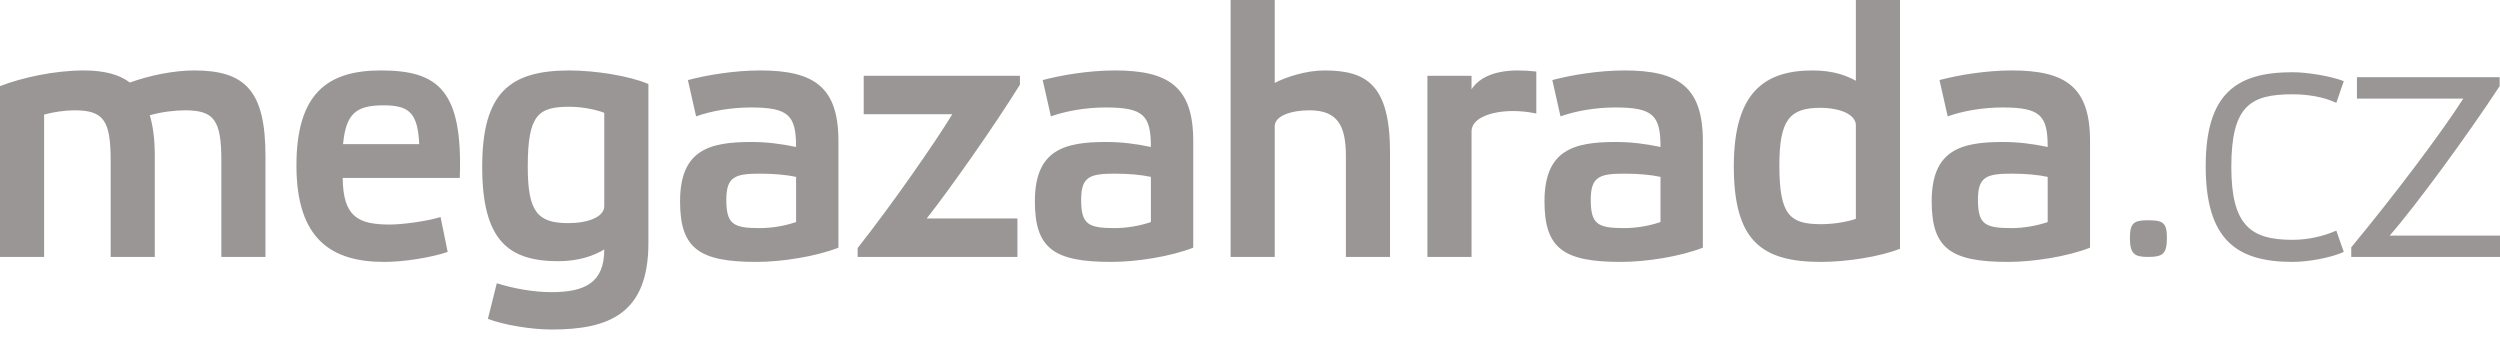
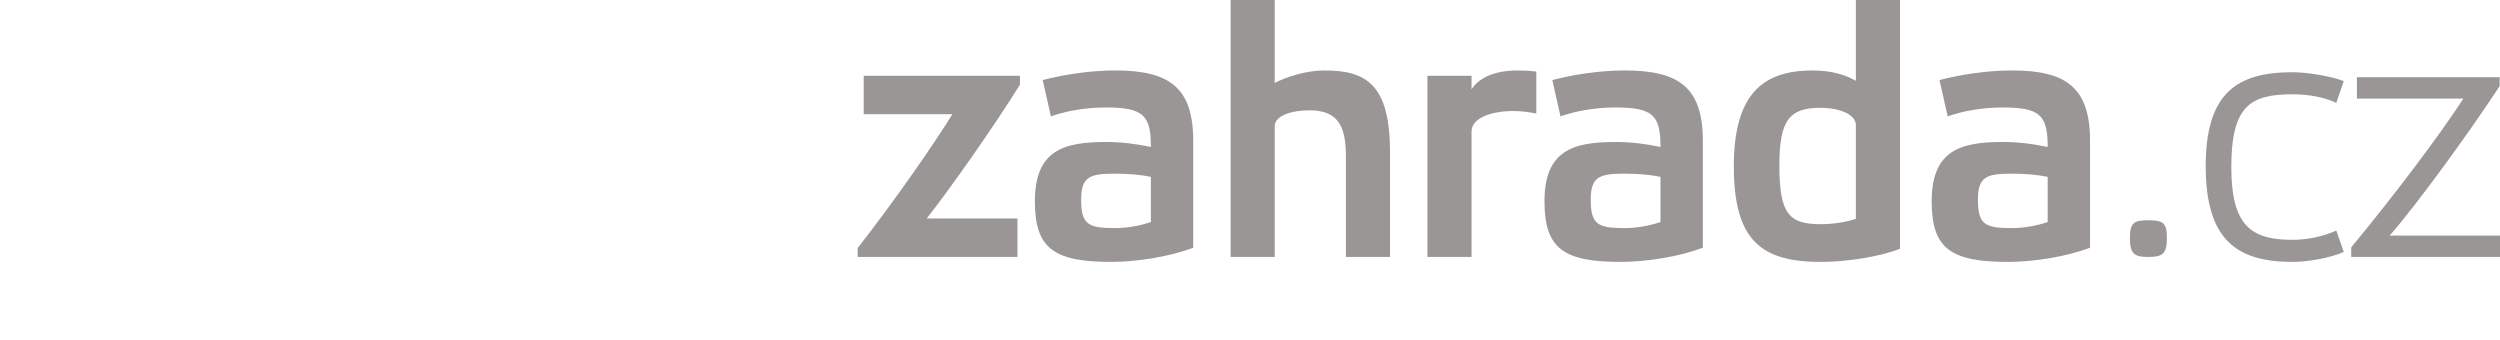
<svg xmlns="http://www.w3.org/2000/svg" width="184" height="25" viewBox="0 0 184 25" fill="none">
-   <path d="M3.248 18.91H0V6.338C1.624 5.709 4.033 5.185 6.155 5.185C7.647 5.185 8.774 5.474 9.559 6.076C11 5.552 12.781 5.185 14.3 5.185C18.045 5.185 19.538 6.678 19.538 11.472V18.909H16.291V11.812C16.291 8.852 15.767 8.119 13.619 8.119C12.964 8.119 11.89 8.224 11.026 8.486C11.262 9.272 11.393 10.266 11.393 11.472V18.909H8.145V11.812C8.145 8.852 7.622 8.119 5.473 8.119C4.767 8.119 3.902 8.25 3.247 8.433V18.91M32.949 18.543C31.613 18.988 29.649 19.277 28.287 19.277C24.437 19.277 21.818 17.652 21.818 12.178C21.818 6.835 24.149 5.185 28.026 5.185C32.242 5.185 34.076 6.626 33.84 13.095H25.223C25.249 15.95 26.349 16.526 28.68 16.526C29.623 16.526 31.378 16.29 32.425 15.976L32.949 18.543ZM25.249 10.607H30.854C30.749 8.25 30.069 7.752 28.209 7.752C26.166 7.752 25.459 8.407 25.249 10.607Z" fill="#999695" />
-   <path d="M41.095 19.224C37.428 19.224 35.49 17.705 35.49 12.283C35.49 6.836 37.507 5.186 41.907 5.186C43.819 5.186 46.281 5.578 47.722 6.181V17.888C47.722 23.1 44.814 24.252 40.598 24.252C39.079 24.252 37.062 23.912 35.91 23.467L36.564 20.848C37.795 21.24 39.314 21.503 40.572 21.503C43.033 21.503 44.474 20.822 44.474 18.36C43.741 18.805 42.615 19.224 41.095 19.224ZM44.474 8.302C43.715 8.014 42.719 7.857 41.907 7.857C39.602 7.857 38.843 8.46 38.843 12.258C38.843 15.584 39.55 16.422 41.829 16.422C43.269 16.422 44.474 15.976 44.474 15.165V8.302Z" fill="#999695" />
-   <path d="M61.708 18.229C60.032 18.884 57.544 19.276 55.684 19.276C51.468 19.276 50.053 18.307 50.053 14.823C50.053 11.052 52.174 10.45 55.291 10.45C56.417 10.45 57.465 10.581 58.591 10.816C58.591 8.485 58.041 7.909 55.265 7.909C53.798 7.909 52.332 8.171 51.232 8.564L50.629 5.893C52.017 5.526 54.034 5.185 55.946 5.185C59.901 5.185 61.708 6.39 61.708 10.371V18.229ZM58.591 13.017C57.858 12.86 56.915 12.781 55.946 12.781C54.112 12.781 53.458 12.991 53.458 14.694C53.458 16.501 53.955 16.789 55.92 16.789C56.828 16.784 57.73 16.634 58.591 16.343V13.017Z" fill="#999695" />
  <path d="M75.067 5.579V6.233C73.181 9.271 69.96 13.855 68.205 16.081H74.883V18.909H63.123V18.255C65.664 15.033 68.781 10.554 70.091 8.407H63.569V5.578L75.067 5.579ZM87.822 18.229C86.146 18.884 83.658 19.276 81.799 19.276C77.582 19.276 76.167 18.306 76.167 14.823C76.167 11.052 78.289 10.45 81.405 10.45C82.531 10.45 83.579 10.581 84.706 10.816C84.706 8.485 84.156 7.909 81.379 7.909C79.913 7.909 78.446 8.171 77.346 8.564L76.743 5.892C78.132 5.526 80.148 5.185 82.06 5.185C86.015 5.185 87.822 6.39 87.822 10.371V18.229ZM84.706 13.017C83.972 12.86 83.029 12.781 82.06 12.781C80.227 12.781 79.572 12.991 79.572 14.694C79.572 16.5 80.07 16.788 82.034 16.788C82.977 16.788 83.946 16.605 84.706 16.343V13.017ZM102.306 11.236V18.91H99.058V11.498C99.058 9.297 98.482 8.119 96.387 8.119C95.052 8.119 93.82 8.512 93.82 9.297V18.909H90.573V0H93.82V6.102C94.685 5.657 96.125 5.186 97.487 5.186C100.604 5.186 102.306 6.26 102.306 11.236ZM105.057 5.579H108.305V6.574C108.776 5.84 109.798 5.186 111.71 5.186C112.156 5.186 112.6 5.212 113.072 5.264V8.355C112.513 8.237 111.942 8.175 111.37 8.172C109.746 8.172 108.306 8.695 108.306 9.664V18.91H105.058V5.579M125.33 18.229C123.653 18.884 121.165 19.276 119.305 19.276C115.089 19.276 113.674 18.306 113.674 14.823C113.674 11.052 115.796 10.45 118.912 10.45C120.039 10.45 121.086 10.581 122.213 10.816C122.213 8.485 121.663 7.909 118.886 7.909C117.42 7.909 115.953 8.171 114.853 8.564L114.251 5.892C115.638 5.526 117.656 5.185 119.567 5.185C123.522 5.185 125.33 6.39 125.33 10.371V18.229ZM122.213 13.017C121.48 12.86 120.536 12.781 119.567 12.781C117.734 12.781 117.079 12.991 117.079 14.694C117.079 16.5 117.577 16.788 119.541 16.788C120.45 16.784 121.351 16.633 122.212 16.343V13.017H122.213ZM139.84 18.307C138.4 18.884 135.938 19.277 134.026 19.277C129.625 19.277 127.609 17.705 127.609 12.231C127.609 6.836 129.835 5.186 133.397 5.186C134.916 5.186 135.886 5.552 136.592 5.945V0H139.84V18.307ZM136.592 9.219C136.592 8.434 135.439 7.936 133.973 7.936C131.694 7.936 130.961 8.853 130.961 12.179C130.961 15.82 131.721 16.5 134.026 16.5C134.916 16.5 135.911 16.343 136.592 16.107V9.219ZM153.827 18.229C152.151 18.884 149.662 19.276 147.803 19.276C143.586 19.276 142.172 18.306 142.172 14.823C142.172 11.052 144.293 10.45 147.409 10.45C148.536 10.45 149.583 10.581 150.71 10.816C150.71 8.485 150.16 7.909 147.384 7.909C145.917 7.909 144.451 8.171 143.35 8.564L142.747 5.892C144.136 5.526 146.153 5.185 148.065 5.185C152.019 5.185 153.827 6.39 153.827 10.371V18.229ZM150.71 13.017C149.977 12.86 149.033 12.781 148.065 12.781C146.231 12.781 145.576 12.991 145.576 14.694C145.576 16.5 146.074 16.788 148.038 16.788C148.981 16.788 149.95 16.605 150.71 16.343L150.71 13.017ZM159.485 17.495C159.485 18.7 159.171 18.91 158.097 18.91C157.102 18.91 156.761 18.7 156.761 17.495C156.761 16.369 157.102 16.212 158.097 16.212C159.171 16.212 159.485 16.369 159.485 17.495ZM172.502 18.543C171.507 18.989 169.857 19.276 168.731 19.276C164.618 19.276 162.34 17.652 162.34 12.231C162.34 6.835 164.645 5.316 168.731 5.316C169.831 5.316 171.559 5.604 172.502 5.971L171.952 7.569C171.009 7.124 169.831 6.94 168.731 6.94C165.64 6.94 164.225 7.778 164.225 12.283C164.225 16.579 165.64 17.652 168.731 17.652C169.857 17.652 171.009 17.39 171.952 16.971L172.502 18.543ZM173.052 18.203C176.195 14.405 179.6 9.9 181.302 7.255H173.471V5.683H183.974V6.338C181.643 9.9 177.767 15.191 175.881 17.339H184V18.91H173.052V18.203Z" fill="#999695" />
</svg>